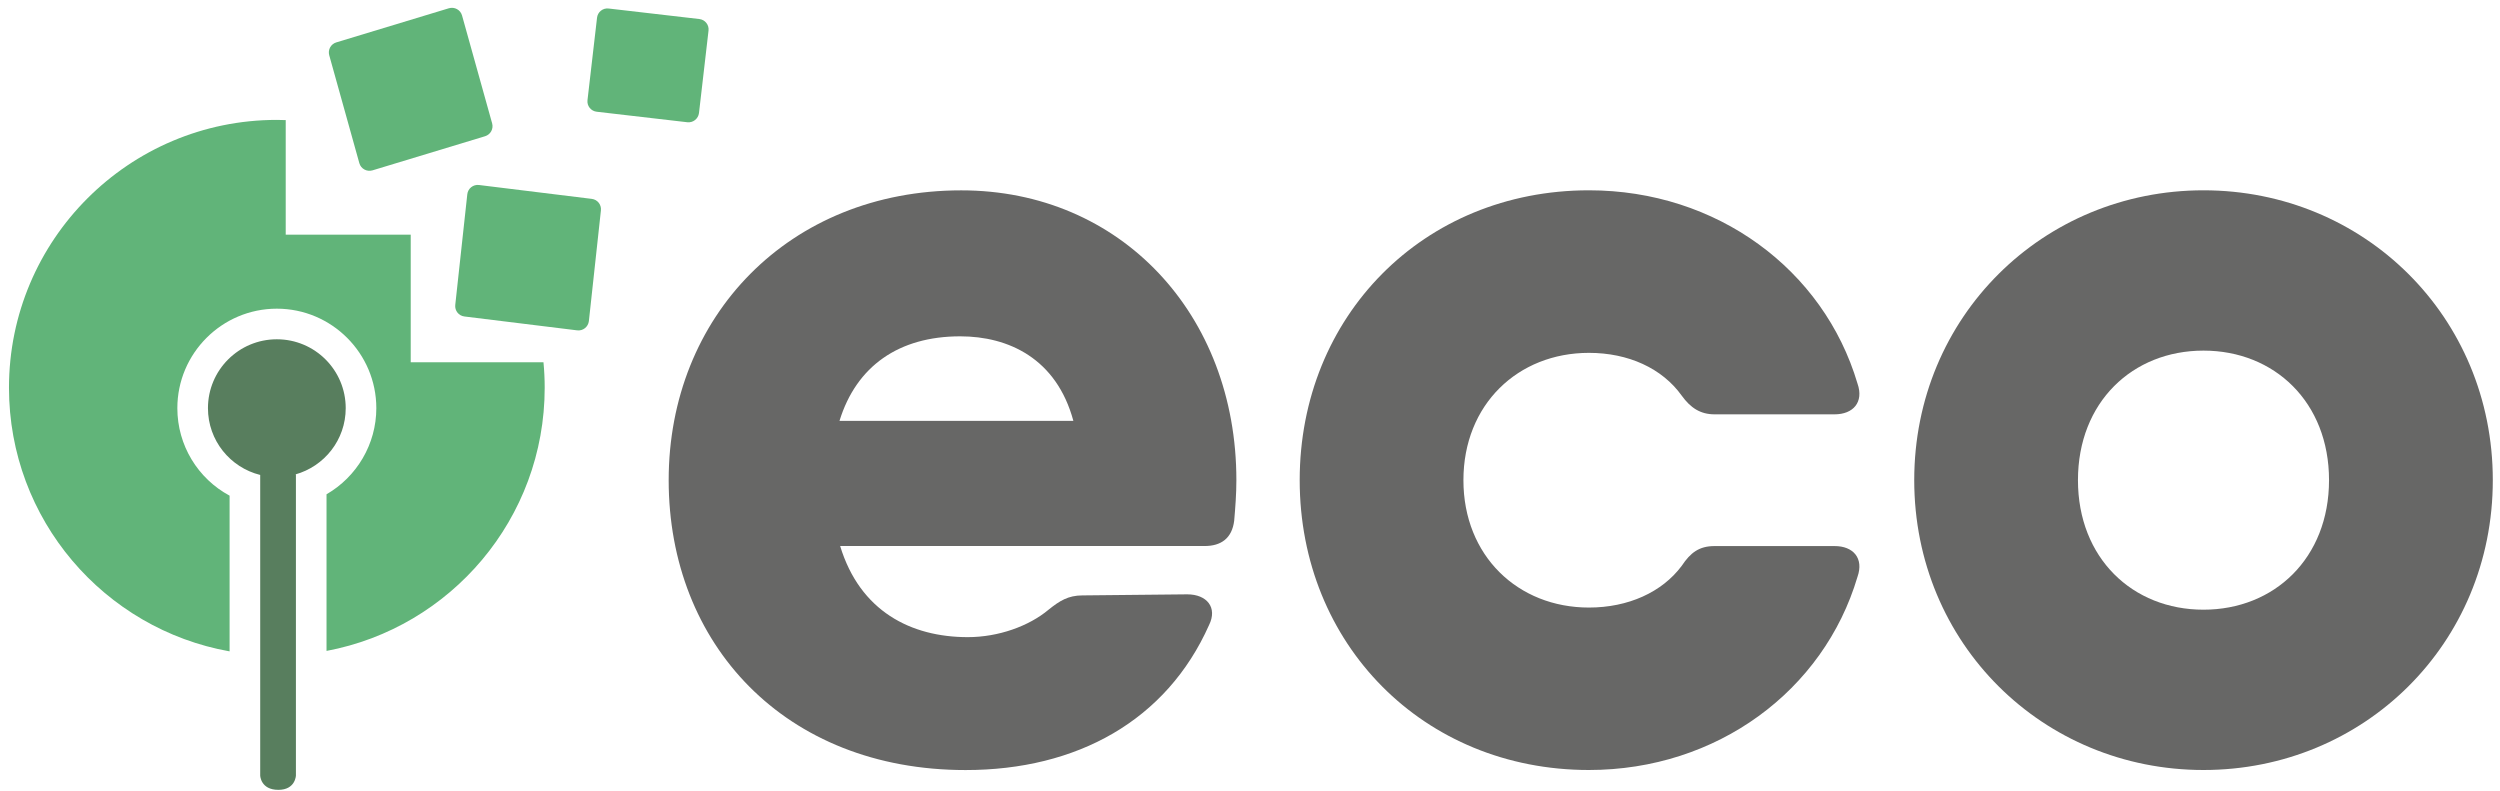
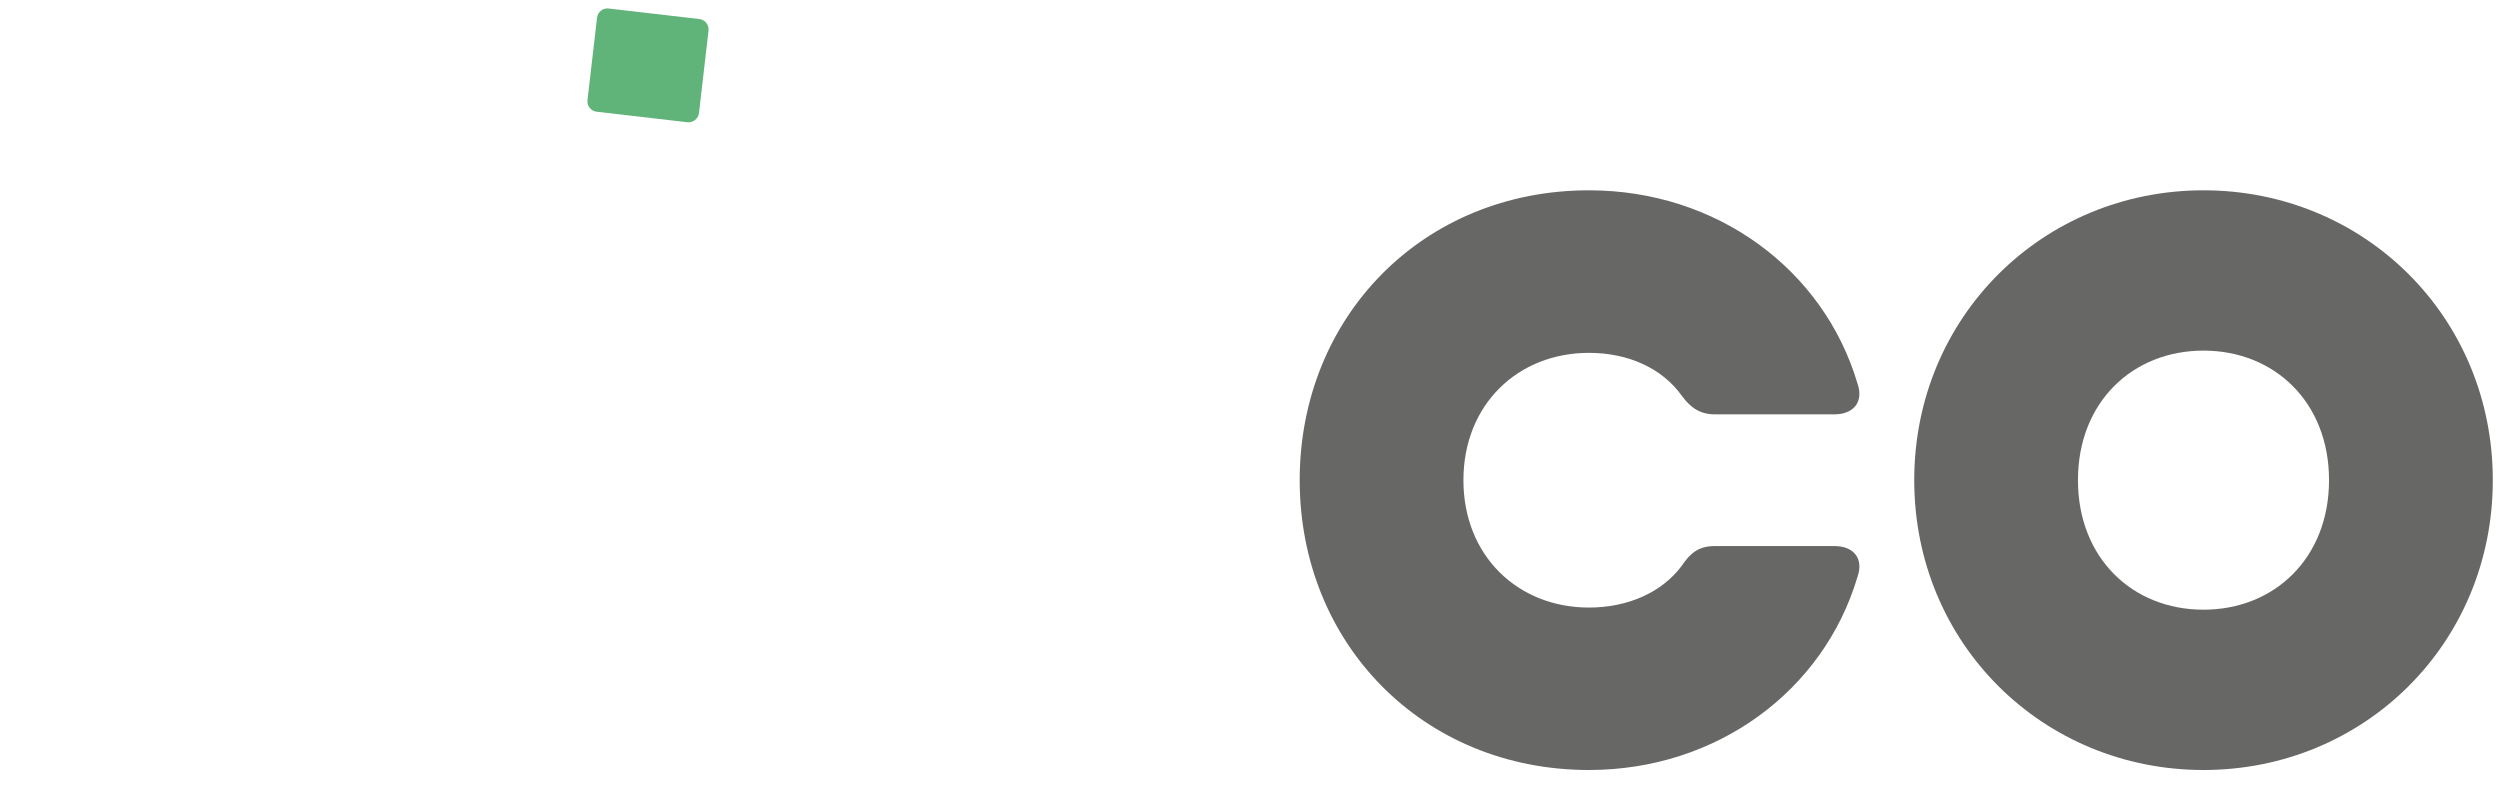
<svg xmlns="http://www.w3.org/2000/svg" version="1.1" id="Layer_1" x="0px" y="0px" viewBox="0 0 490 155" style="enable-background:new 0 0 490 155;" xml:space="preserve">
  <style type="text/css">
	.st0{fill:#676766;}
	.st1{fill:#61B479;}
	.st2{fill:#587E5E;}
</style>
  <g>
-     <path class="st0" d="M242.33,94.11c0,2.8-0.21,5.38-0.43,7.96c-0.43,3.44-2.57,4.95-5.78,4.95h-26.1h-45.35   c3.89,12.78,13.87,17.86,25.02,17.86c5.99,0,11.98-2.15,15.83-5.38c2.14-1.72,3.85-2.8,6.63-2.8l20.54-0.21   c3.85,0,5.99,2.58,4.28,6.03c-8.34,18.72-25.89,28.41-47.71,28.41c-35.52,0-58.2-24.75-58.2-56.81c0-32.06,23.54-56.81,57.34-56.81   C219.65,37.3,242.33,61.61,242.33,94.11z M210.38,82.49c-3.31-12.25-12.75-16.57-22.18-16.57c-12.03,0-20.35,5.84-23.66,16.57   H210.38z" />
    <path class="st0" d="M364.07,113.05c-6.63,22.38-27.6,37.87-52.63,37.87c-32.52,0-56.7-24.75-56.7-56.81   c0-32.06,24.18-56.81,56.7-56.81c25.03,0,46,15.49,52.63,37.88c1.28,3.66-0.86,6.03-4.49,6.03h-23.54c-2.78,0-4.71-1.29-6.42-3.66   c-3.85-5.38-10.48-8.39-18.19-8.39c-13.91,0-24.6,10.11-24.6,24.96s10.7,24.96,24.6,24.96c7.7,0,14.34-3.01,18.19-8.18   c1.71-2.58,3.42-3.87,6.42-3.87h23.54C363.21,107.02,365.35,109.39,364.07,113.05z" />
    <path class="st0" d="M375.19,94.11c0-32.06,25.25-56.81,56.7-56.81c31.45,0,56.7,24.75,56.7,56.81c0,32.06-25.25,56.81-56.7,56.81   C400.43,150.92,375.19,126.17,375.19,94.11z M456.49,94.11c0-15.28-10.7-25.39-24.61-25.39s-24.6,10.11-24.6,25.39   c0,15.28,10.7,25.39,24.6,25.39S456.49,109.39,456.49,94.11z" />
  </g>
  <g>
-     <path class="st1" d="M95.08,26.7l-22.07,6.69c-1.1,0.33-2.27-0.3-2.58-1.41l-5.9-21.15c-0.3-1.08,0.31-2.19,1.38-2.52l22.07-6.69   c1.1-0.33,2.27,0.3,2.58,1.41l5.9,21.15C96.76,25.25,96.15,26.37,95.08,26.7z" />
-     <path class="st1" d="M113.13,64.75l-22.11-2.72c-1.12-0.14-1.91-1.14-1.79-2.26l2.36-21.69c0.12-1.14,1.16-1.96,2.29-1.82   l22.11,2.72c1.12,0.14,1.91,1.14,1.79,2.26l-2.36,21.69C115.29,64.07,114.26,64.89,113.13,64.75z" />
    <path class="st1" d="M134.72,23.96l-17.77-2.06c-1.13-0.13-1.94-1.15-1.8-2.28l1.87-16.15c0.13-1.13,1.15-1.94,2.28-1.8l17.77,2.06   c1.13,0.13,1.94,1.15,1.8,2.28l-1.87,16.15C136.86,23.28,135.84,24.09,134.72,23.96z" />
-     <path class="st1" d="M106.52,71H80.5V46H56V23.54c-0.58-0.02-1.15-0.04-1.74-0.04c-28.99,0-52.5,23.51-52.5,52.5   c0,25.83,18.66,47.29,43.24,51.67V97.15C38.8,93.82,34.76,87.3,34.76,80c0-10.75,8.75-19.5,19.5-19.5s19.5,8.75,19.5,19.5   c0,7.06-3.84,13.46-9.76,16.88v30.7c24.34-4.57,42.76-25.92,42.76-51.58C106.76,74.31,106.68,72.65,106.52,71z" />
    <g>
-       <path class="st2" d="M67.76,80c0-7.46-6.04-13.5-13.5-13.5s-13.5,6.04-13.5,13.5c0,6.33,4.36,11.63,10.24,13.09V152    c0,0,0.06,2.81,3.56,2.81c3.36,0,3.44-2.81,3.44-2.81V93h-0.14C63.57,91.42,67.76,86.21,67.76,80z" />
-     </g>
+       </g>
  </g>
</svg>